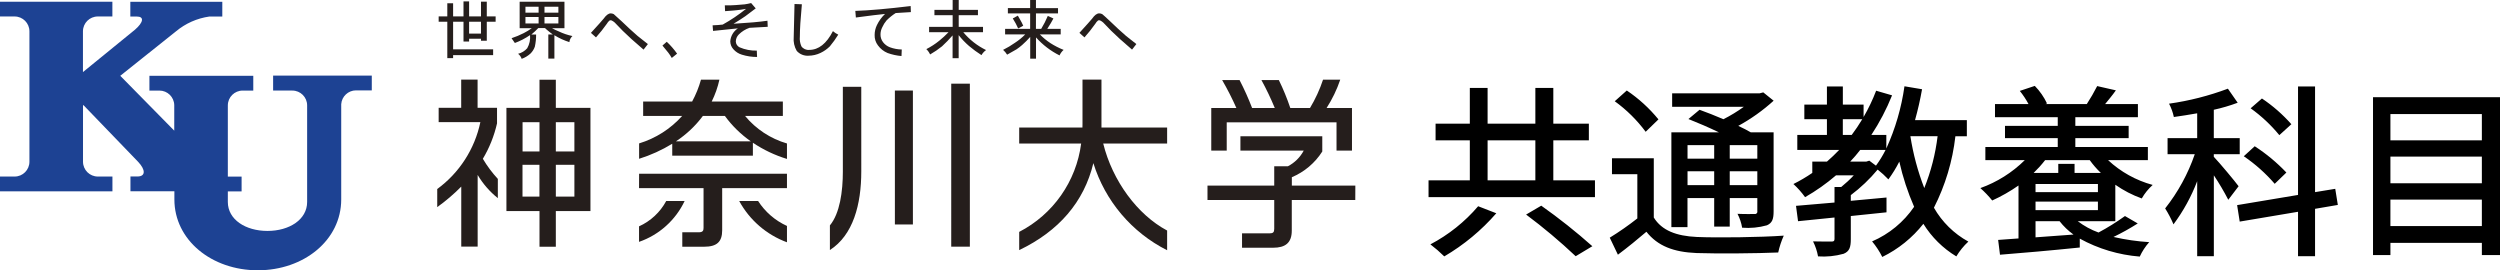
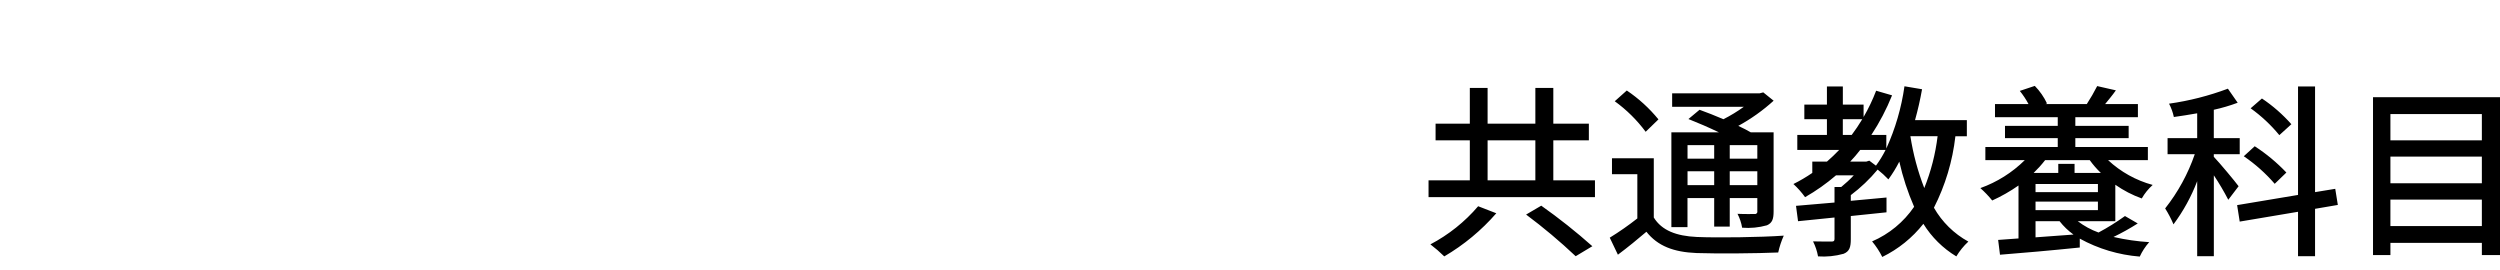
<svg xmlns="http://www.w3.org/2000/svg" id="a" width="378.132" height="40.882" viewBox="0 0 378.132 40.882">
  <defs>
    <style>.c{fill:#1d4293;}.d{fill:#251e1c;}.e{fill-rule:evenodd;}</style>
  </defs>
  <path id="b" class="e" d="M223.575,31.193c-2.02,2.364-4.472,4.321-7.224,5.768,.738,.561,1.44,1.169,2.1,1.82,2.959-1.734,5.616-3.937,7.868-6.524l-2.744-1.064Zm7.252,1.26c2.619,1.954,5.124,4.057,7.5,6.3l2.52-1.512c-2.46-2.186-5.04-4.233-7.728-6.132l-2.292,1.344Zm-5.824-11.228h7.224v6.048h-7.224v-6.048Zm9.94,6.048v-6.048h5.376v-2.522h-5.376v-5.4h-2.716v5.4h-7.224v-5.4h-2.688v5.4h-5.18v2.52h5.18v6.05h-6.244v2.548h25.172v-2.548h-6.3Zm24.332-5.32v2.044h-4.032v-2.044h4.032Zm6.524,2.044h-4.172v-2.044h4.172v2.044Zm-4.172,4v-2.094h4.172v2.1h-4.172v-.006Zm-6.384,0v-2.094h4.032v2.1h-4.032v-.006Zm0,1.96h4.032v4.316h2.352v-4.312h4.172v1.96c.051,.193-.064,.391-.257,.443-.053,.014-.109,.016-.163,.005-.336,0-1.4,.028-2.576-.028,.341,.659,.577,1.368,.7,2.1,1.262,.103,2.533-.02,3.752-.364,.812-.364,1.008-.952,1.008-2.128v-11.928h-3.444c-.532-.308-1.176-.644-1.9-.98,1.927-1.053,3.723-2.331,5.348-3.808l-1.568-1.26-.532,.14h-13.251v2.044h10.836c-.975,.706-2.005,1.334-3.08,1.876-1.232-.532-2.52-1.036-3.612-1.428l-1.68,1.4c1.428,.56,3.108,1.288,4.62,2.016h-7.2v14.336h2.436v-4.4h.007Zm-4.4-11.9c-1.374-1.682-2.987-3.154-4.788-4.368l-1.82,1.624c1.786,1.292,3.363,2.85,4.676,4.62l1.932-1.876Zm-.7,5.88h-6.328v2.408h3.836v6.692c-1.333,1.051-2.726,2.023-4.172,2.912l1.232,2.576c1.568-1.176,2.968-2.324,4.312-3.472,1.708,2.156,4.116,3.08,7.588,3.22,3.248,.112,9.128,.056,12.348-.084,.191-.876,.473-1.73,.84-2.548-3.556,.252-10,.336-13.16,.2-3.08-.14-5.292-.98-6.5-2.94v-8.96l.004-.004Zm42.924-3.332c-.327,2.69-1.005,5.326-2.016,7.84-.98-2.53-1.684-5.159-2.1-7.84h4.116Zm-10.78,3.836h-2.436c.534-.562,1.038-1.151,1.512-1.764h3.836c-.416,.833-.904,1.63-1.456,2.38l-1.008-.756-.448,.14Zm-3.556-4.032v-2.376h2.94c-.5,.84-1.036,1.624-1.6,2.38h-1.344l.004-.004Zm18.76,.2v-2.436h-7.84c.42-1.512,.784-3.08,1.064-4.676l-2.66-.448c-.459,3.251-1.383,6.42-2.744,9.408v-2.044h-2.268c1.244-1.887,2.294-3.895,3.136-5.992l-2.408-.7c-.525,1.374-1.161,2.704-1.9,3.976v-1.876h-3.136v-2.744h-2.408v2.744h-3.416v2.212h3.416v2.38h-4.48v2.268h6.328c-.588,.616-1.204,1.204-1.848,1.764h-2.212v1.708c-.912,.625-1.866,1.187-2.856,1.68,.655,.6,1.246,1.266,1.764,1.988,1.66-.949,3.226-2.054,4.676-3.3h2.688c-.592,.631-1.227,1.221-1.9,1.764h-1.012v2.348c-2.184,.2-4.2,.364-5.824,.5l.308,2.324c1.568-.168,3.472-.336,5.516-.56v3.22c0,.308-.084,.42-.448,.42s-1.54,0-2.8-.028c.36,.716,.615,1.48,.756,2.268,1.301,.091,2.608-.041,3.864-.392,.9-.364,1.092-1.008,1.092-2.212v-3.5c1.792-.2,3.612-.364,5.4-.56v-2.24l-5.4,.5v-.86c1.499-1.126,2.862-2.422,4.06-3.864,.577,.454,1.12,.95,1.624,1.484,.624-.849,1.177-1.748,1.652-2.688,.527,2.344,1.277,4.631,2.24,6.832-1.58,2.312-3.784,4.128-6.356,5.236,.603,.722,1.12,1.511,1.54,2.352,2.422-1.182,4.547-2.895,6.216-5.012,1.248,2.014,2.956,3.703,4.984,4.928,.497-.83,1.109-1.584,1.82-2.24-2.176-1.195-3.978-2.968-5.208-5.124,1.72-3.38,2.82-7.04,3.248-10.808h1.732Zm10.388,15.288v-2.436h3.64c.601,.768,1.308,1.447,2.1,2.016l-5.74,.42Zm8.2-11.676c.497,.696,1.06,1.343,1.68,1.932h-3.976v-1.372h-2.464v1.372h-3.724c.623-.603,1.203-1.248,1.736-1.932h6.748Zm-8.2,3.612h9.436v1.232h-9.436v-1.232Zm0,3.948v-1.288h9.436v1.288h-9.436Zm12.068,1.68v-5.516c1.235,.865,2.581,1.562,4,2.072,.438-.765,.996-1.455,1.652-2.044-2.52-.685-4.836-1.973-6.748-3.752h6.02v-1.988h-10.971v-1.344h8.064v-1.848h-8.064v-1.316h9.464v-1.988h-4.956c.5-.616,1.092-1.316,1.624-2.072l-2.828-.644c-.476,.932-.999,1.838-1.568,2.716h-6.244l.224-.084c-.463-.984-1.088-1.883-1.848-2.66l-2.268,.756c.499,.62,.94,1.286,1.316,1.988h-5.068v1.988h9.492v1.316h-7.98v1.848h7.98v1.344h-10.948v1.988h5.964c-1.905,1.883-4.198,3.326-6.72,4.228,.647,.576,1.246,1.203,1.792,1.876,1.393-.631,2.724-1.39,3.976-2.268v8.008c-1.148,.084-2.184,.168-3.08,.224l.28,2.24c3.22-.252,7.728-.644,12.068-1.092v-1.344c2.797,1.539,5.89,2.465,9.072,2.716,.366-.794,.847-1.53,1.428-2.184-1.818-.114-3.624-.376-5.4-.784,1.261-.609,2.486-1.292,3.668-2.044l-1.932-1.12c-1.277,.918-2.613,1.75-4,2.492-1.126-.408-2.183-.984-3.136-1.708h5.675Zm26.628-14.672c-1.311-1.483-2.807-2.791-4.452-3.892l-1.708,1.484c1.618,1.158,3.077,2.523,4.34,4.06l1.82-1.652Zm-.756,7.308c-1.433-1.51-3.04-2.845-4.788-3.976l-1.652,1.512c1.734,1.181,3.306,2.582,4.677,4.17l1.763-1.706Zm-7.224,2.072c-.532-.728-2.912-3.584-3.752-4.452v-.392h3.92v-2.436h-3.92v-4.286c1.228-.268,2.435-.624,3.612-1.064l-1.48-2.126c-2.875,1.079-5.859,1.84-8.9,2.268,.333,.636,.578,1.314,.728,2.016,1.12-.168,2.324-.336,3.528-.56v3.752h-4.48v2.436h4.116c-1.021,2.966-2.535,5.739-4.48,8.2,.486,.767,.907,1.572,1.26,2.408,1.488-2,2.694-4.195,3.584-6.524v11.344h2.52v-12.236c.796,1.192,1.525,2.427,2.184,3.7l1.56-2.048Zm15.008,2.828l-.392-2.436-3.052,.5V13.077h-2.576V29.485l-9.212,1.54,.392,2.492,8.82-1.484v6.72h2.576v-7.168l3.444-.588Zm7.952,3.192v-4h13.832v4h-13.832Zm13.832-10.5v4.032h-13.831v-4.032h13.831Zm0-6.44v3.976h-13.831v-3.976h13.831Zm-16.463-2.546v23.882h2.632v-1.848h13.832v1.848h2.744V14.703h-19.208Z" />
  <g>
-     <path class="d" d="M100.198,6.89l.653-.572c.579,.546,1.102,1.147,1.562,1.797l-.806,.653c-.158-.281-.335-.55-.531-.806-.071-.092-.367-.459-.878-1.072m-29.245-3.603h1.797v1.797h-1.797v-1.797Zm-2.419-.806V.49h-.878v1.99h-1.307v.806h1.307v5.512h.878v-.459h6.053v-.878h-6.053V3.287h1.572v2.991h.847v-.419h1.797v.306h.878V3.287h1.337v-.806h-1.337V.255h-.878V2.48h-1.797V.214h-.847V2.48h-1.572Zm15.975,2.266c-.346-.139-.684-.299-1.011-.48h1.878V.265h-6.778V4.267h1.837c-.389,.278-.799,.527-1.225,.745-.592,.302-1.206,.558-1.837,.766,.225,.327,.398,.572,.5,.725,.812-.301,1.584-.702,2.297-1.194,.068,.692-.082,1.388-.429,1.99-.361,.415-.843,.708-1.378,.837,.252,.197,.44,.463,.541,.766,.494-.178,.949-.452,1.337-.806,.293-.29,.516-.642,.653-1.031,.133-.603,.198-1.22,.194-1.837h-.725c.369-.306,.72-.634,1.051-.98h1.021c.083,.088,.172,.169,.265,.245,.293,.257,.6,.499,.919,.725h-.684v3.644h.919v-3.532c.709,.441,1.47,.791,2.266,1.041,.013-.203,.077-.399,.184-.572,.077-.127,.169-.243,.276-.347-.716-.151-1.412-.388-2.072-.704m-5.032-3.726h1.99v.898h-1.99v-.898Zm0,1.552h1.99v.97h-1.99v-.97Zm2.879-1.552h2.103v.898h-2.103v-.898Zm0,1.552h2.103v.97h-2.103v-.97Zm15.638,4.093l-.653,.837c-1.378-1.174-2.429-2.123-3.144-2.838-.408-.429-.817-.857-1.225-1.266-.138-.123-.293-.226-.459-.306l-.153-.031-.153,.031c-.171,.138-.313,.308-.419,.5-.507,.719-1.055,1.408-1.643,2.062l-.766-.684c1.102-1.205,1.735-1.909,1.919-2.144,.388-.541,.745-.806,1.072-.806,.16,.003,.316,.042,.459,.112,.071,.051,.47,.408,1.184,1.072,.847,.827,1.654,1.552,2.419,2.225,.122,.102,.643,.521,1.562,1.235m12.953-3.072c2.246-.133,3.961-.286,5.134-.459l.041,.919c-1.358,.082-2.276,.133-2.756,.153-.606,.208-1.157,.55-1.613,1-.288,.283-.453,.668-.459,1.072,.014,.376,.234,.713,.572,.878,.822,.351,1.71,.521,2.603,.5l.041,.96c-.779,.002-1.553-.115-2.297-.347-.504-.149-.954-.439-1.296-.837-.293-.325-.457-.746-.459-1.184,.058-.797,.485-1.522,1.153-1.96l-3.756,.388-.071-.847c.561-.02,1.072-.061,1.531-.112,1.243-.691,2.424-1.486,3.532-2.378-.561,.102-1.011,.163-1.337,.194-.102,.031-.715,.071-1.837,.153l-.041-.878c.548,.014,1.097,0,1.643-.041,.592-.051,1.051-.082,1.378-.112,.323-.047,.644-.112,.96-.194l.694,.806c-.919,.694-1.439,1.082-1.572,1.184-.51,.347-1.102,.735-1.786,1.143m15.036,1.113c.243,.214,.514,.392,.806,.531-.38,.618-.803,1.208-1.266,1.766-.411,.413-.891,.752-1.419,1-.561,.27-1.174,.413-1.797,.419-.679,.051-1.343-.217-1.797-.725-.367-.625-.528-1.35-.459-2.072l.122-5.022,1.113,.041c-.204,2.178-.306,3.811-.306,4.9-.05,.499,.031,1.002,.235,1.46,.269,.38,.721,.587,1.184,.541,1.419,0,2.613-.946,3.583-2.838m11.759-3.797l.031,.919-2.297,.143c-.499,.319-.961,.692-1.378,1.113-.267,.314-.487,.664-.653,1.041-.165,.319-.256,.672-.265,1.031-.019,.441,.118,.875,.388,1.225,.266,.345,.623,.61,1.031,.766,.576,.212,1.183,.326,1.797,.337l-.041,.99c-.718-.061-1.425-.215-2.103-.459-.584-.242-1.089-.641-1.46-1.153-.344-.45-.521-1.006-.5-1.572,0-.52,.119-1.033,.347-1.501,.304-.63,.719-1.201,1.225-1.684l-1.725,.194-2.685,.347-.082-1c2.133-.071,4.923-.316,8.37-.735m7.952,3.961h2.991v-.806h-3.675v-1.766h2.909v-.806h-2.909V0h-.919V1.49h-2.756v.806h2.756v1.766h-3.562v.806h2.94c-.441,.462-.911,.895-1.409,1.296-.604,.489-1.257,.913-1.95,1.266,.24,.23,.434,.504,.572,.806,.63-.361,1.23-.771,1.797-1.225,.566-.52,1.101-1.072,1.603-1.654v3.45h.919v-3.491c.471,.596,.997,1.146,1.572,1.643,.595,.5,1.222,.961,1.878,1.378,.174-.302,.411-.563,.694-.766-1.328-.648-2.504-1.57-3.45-2.705m13.168,1.643c-.573-.377-1.104-.815-1.582-1.307h3.154v-.837h-2.031c.327-.48,.847-1.398,.929-1.572l-.847-.388c-.284,.677-.618,1.333-1,1.96h-.796V2.031h3.338v-.806h-3.338V0h-.878V1.225h-3.369v.806h3.369v2.338h-3.787v.837h3.042c-.47,.477-.99,.901-1.552,1.266-.57,.403-1.171,.761-1.797,1.072,.24,.209,.447,.453,.612,.725,.561-.306,1.031-.572,1.419-.806,.296-.2,.579-.418,.847-.653,.434-.382,.843-.791,1.225-1.225v3.287h.878v-3.215c1.004,1.126,2.213,2.051,3.562,2.725,.061-.148,.14-.289,.235-.419,.111-.153,.237-.293,.378-.419-.701-.279-1.375-.624-2.011-1.031" />
-     <path class="d" d="M154.278,2.94c-.12-.184-.23-.375-.327-.572l-.766,.419c.309,.487,.582,.995,.817,1.521l.766-.419c-.143-.326-.307-.643-.49-.949m17.598,3.726l-.653,.837c-1.378-1.174-2.429-2.123-3.144-2.838-.408-.429-.817-.857-1.225-1.266-.138-.123-.293-.226-.459-.306l-.153-.031-.153,.031c-.171,.138-.313,.308-.419,.5-.507,.719-1.055,1.408-1.643,2.062l-.766-.684c1.092-1.205,1.735-1.909,1.919-2.144,.378-.541,.735-.806,1.072-.806,.159,.003,.316,.042,.459,.112,.082,.051,.47,.408,1.184,1.072,.847,.827,1.643,1.552,2.419,2.225,.112,.102,.643,.521,1.562,1.235m-36.523,7.033h2.725v20.252h-2.725V13.699Zm8.523-1.041h2.817v24.651h-2.817V12.657Zm41.678,5.849h16.598v4.277h2.338v-6.451h-3.838c.859-1.336,1.551-2.773,2.062-4.277h-2.603c-.496,1.494-1.157,2.929-1.97,4.277h-2.981c-.485-1.445-1.065-2.857-1.735-4.226h-2.634c.75,1.371,1.424,2.782,2.021,4.226h-3.43c-.554-1.443-1.188-2.853-1.899-4.226h-2.634c.794,1.369,1.513,2.779,2.154,4.226h-3.797v6.451h2.338v-4.277m-58.061,7.421c0,3.032-.449,6.339-1.96,8.166v3.726c3.511-2.256,4.747-6.87,4.747-11.892V13.127h-2.787v12.8m39.116-13.882h-2.868v6.717c0,.174-.01,.347-.01,.531h-9.565v2.419h9.371c-.738,5.723-4.241,10.718-9.371,13.362v2.756c5.982-2.868,9.81-7.278,11.218-13.158,1.777,5.724,5.804,10.481,11.157,13.178v-2.981c-4.502-2.399-8.268-7.523-9.667-13.158h9.667v-2.419h-9.932v-7.247m-82.529,4.267v-4.257h-2.47v4.257h-5.002v15.607h5.002v5.4h2.47v-5.4h5.237v-15.607h-5.237m2.807,6.594h-2.807v-4.42h2.807v4.42Zm-5.277,0h-2.562v-4.42h2.562v4.42Zm-2.572,2.021h2.562v4.808h-2.562v-4.808Zm5.043,0h2.807v4.808h-2.807v-4.808Z" />
-     <path class="d" d="M205,28.071h-9.605v-1.266c1.894-.798,3.5-2.155,4.604-3.889v-2.307h-12.382v2.174h9.575c-.542,1.013-1.378,1.839-2.399,2.368h-2.062v2.919h-10.095v2.184h10.095v4.359c0,.521-.174,.684-.715,.684h-4.155v2.174h4.696c1.837,0,2.828-.725,2.828-2.583v-4.634h9.605l.01-2.184m-92.308-10.534h5.716v-2.184h-10.759c.521-1.051,.912-2.162,1.164-3.307h-2.787c-.32,1.149-.769,2.259-1.337,3.307h-7.411v2.184h5.9c-1.75,1.954-4.003,3.391-6.512,4.155v2.327c1.757-.551,3.441-1.316,5.012-2.276v1.807h12.198v-1.96c1.587,1.067,3.325,1.893,5.155,2.45v-2.338c-2.482-.723-4.69-2.174-6.339-4.165m-10.453,3.838c1.571-1.032,2.95-2.331,4.073-3.838h3.328c1.086,1.487,2.41,2.784,3.92,3.838h-11.32Zm-5.584,7.084h9.758v6.023c0,.408-.122,.653-.735,.653h-2.48v2.184h3.297c1.939,0,2.736-.745,2.736-2.491v-6.37h9.799v-2.184h-22.365l-.01,2.184" />
-     <path class="d" d="M114.662,30.398h-2.858c1.571,2.89,4.14,5.111,7.227,6.247v-2.47c-1.789-.812-3.306-2.124-4.369-3.777m-13.893,0c-.911,1.698-2.357,3.047-4.114,3.838v2.348c3.037-1.052,5.523-3.281,6.9-6.186h-2.787m-25.591-11.739v-2.358h-2.94v-4.257h-2.48v4.257h-3.409v2.174h6.308c-.851,4.061-3.174,7.665-6.523,10.116v2.736c1.297-.929,2.513-1.967,3.634-3.103v9.075h2.48v-10.841c.797,1.345,1.831,2.535,3.052,3.511v-2.909c-.861-.931-1.621-1.95-2.266-3.042,.993-1.662,1.716-3.471,2.144-5.359" />
-     <path class="c" d="M41.31,11.463v2.235h2.899c1.237-.003,2.242,.997,2.246,2.233,0,.004,0,.008,0,.012v14.607c0,2.654-2.685,4.379-6.002,4.379s-5.992-1.725-5.992-4.379v-1.603h2.082v-2.235h-2.082V15.924c.011-1.232,1.013-2.225,2.246-2.225h1.603v-2.235h-15.71v2.235h1.511c1.221,0,2.218,.974,2.246,2.195v3.869l-8.166-8.299,8.421-6.717c1.443-1.204,3.192-1.982,5.053-2.246h1.96V.276h-13.913V2.501h.98c1.153,0,1.011,.868-.265,1.98l-7.88,6.421V4.716c.011-1.232,1.013-2.225,2.246-2.225h2.205V.265H0V2.491H2.205c1.24,0,2.246,1.005,2.246,2.246h0V24.458c.003,1.237-.997,2.242-2.233,2.246-.004,0-.008,0-.012,0H0v2.235H17.006v-2.235h-2.205c-1.232,0-2.234-.993-2.246-2.225V15.944l.061-.051,8.248,8.554c1.194,1.245,1.164,2.246-.071,2.246h-1.062v2.235h6.645v1.235c0,6.155,5.645,10.718,12.617,10.718s12.617-4.563,12.617-10.718V15.761c.08-1.176,1.057-2.09,2.235-2.093h2.389v-2.235h-14.924" />
-   </g>
+     </g>
</svg>